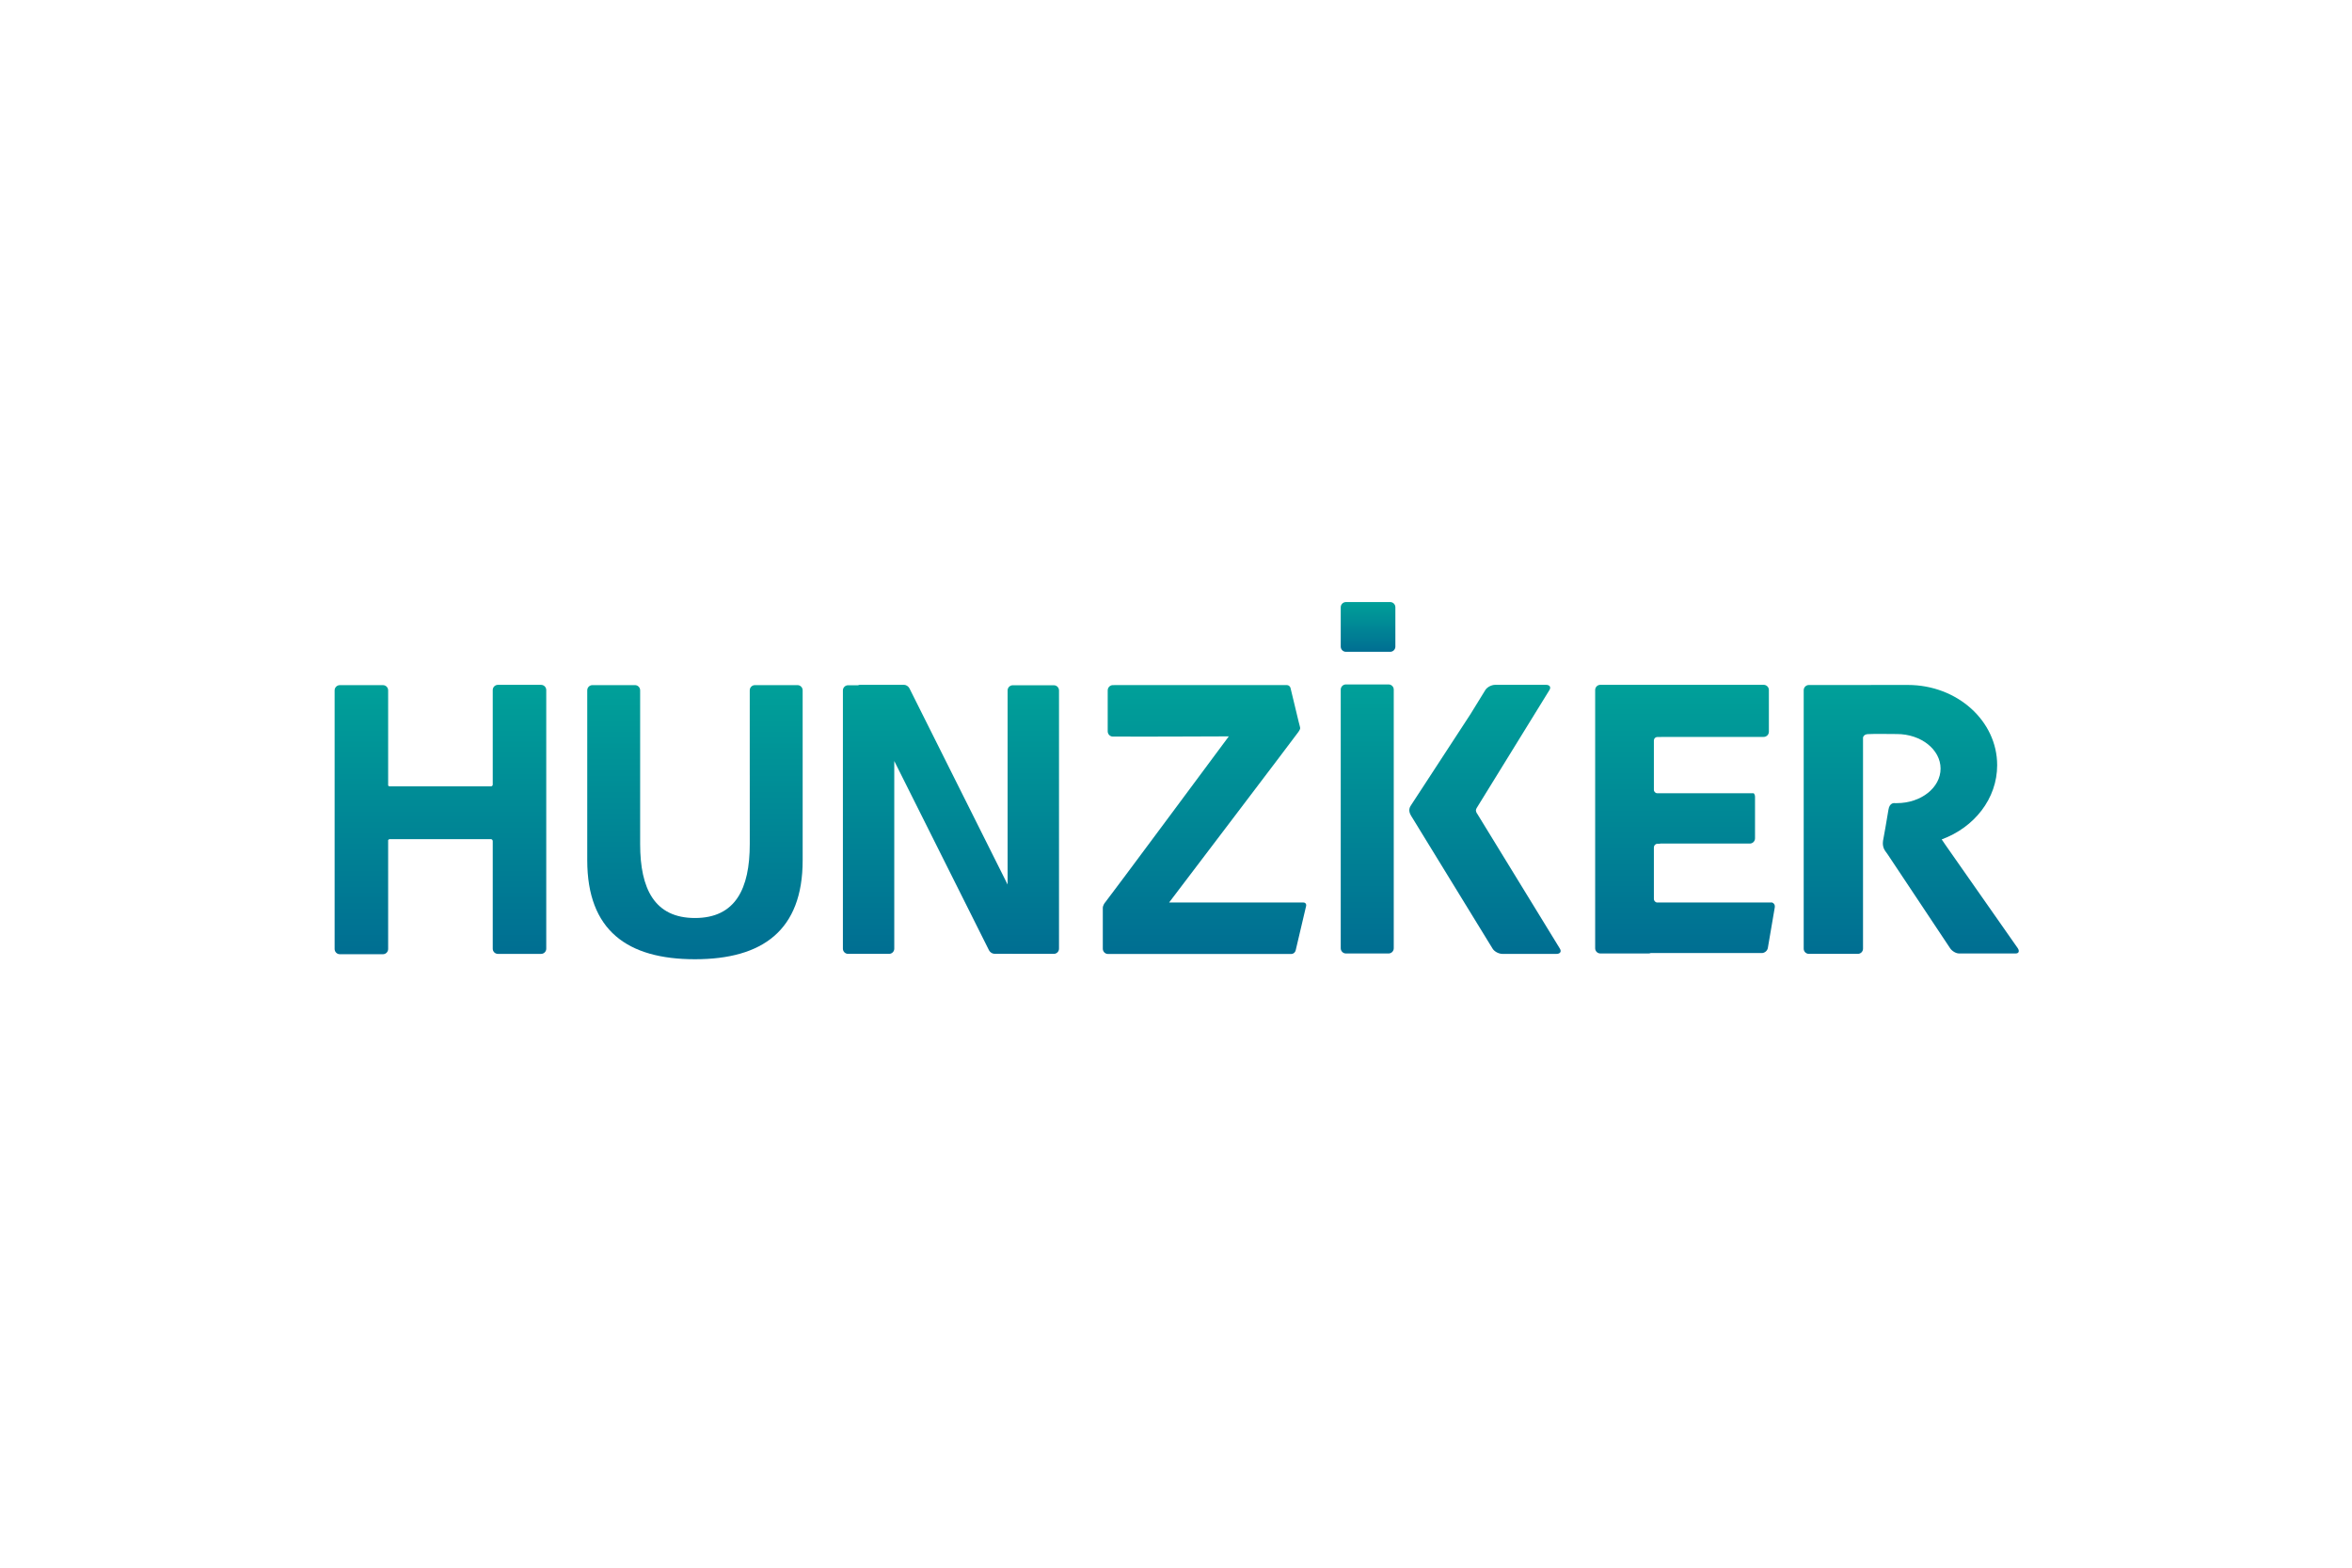
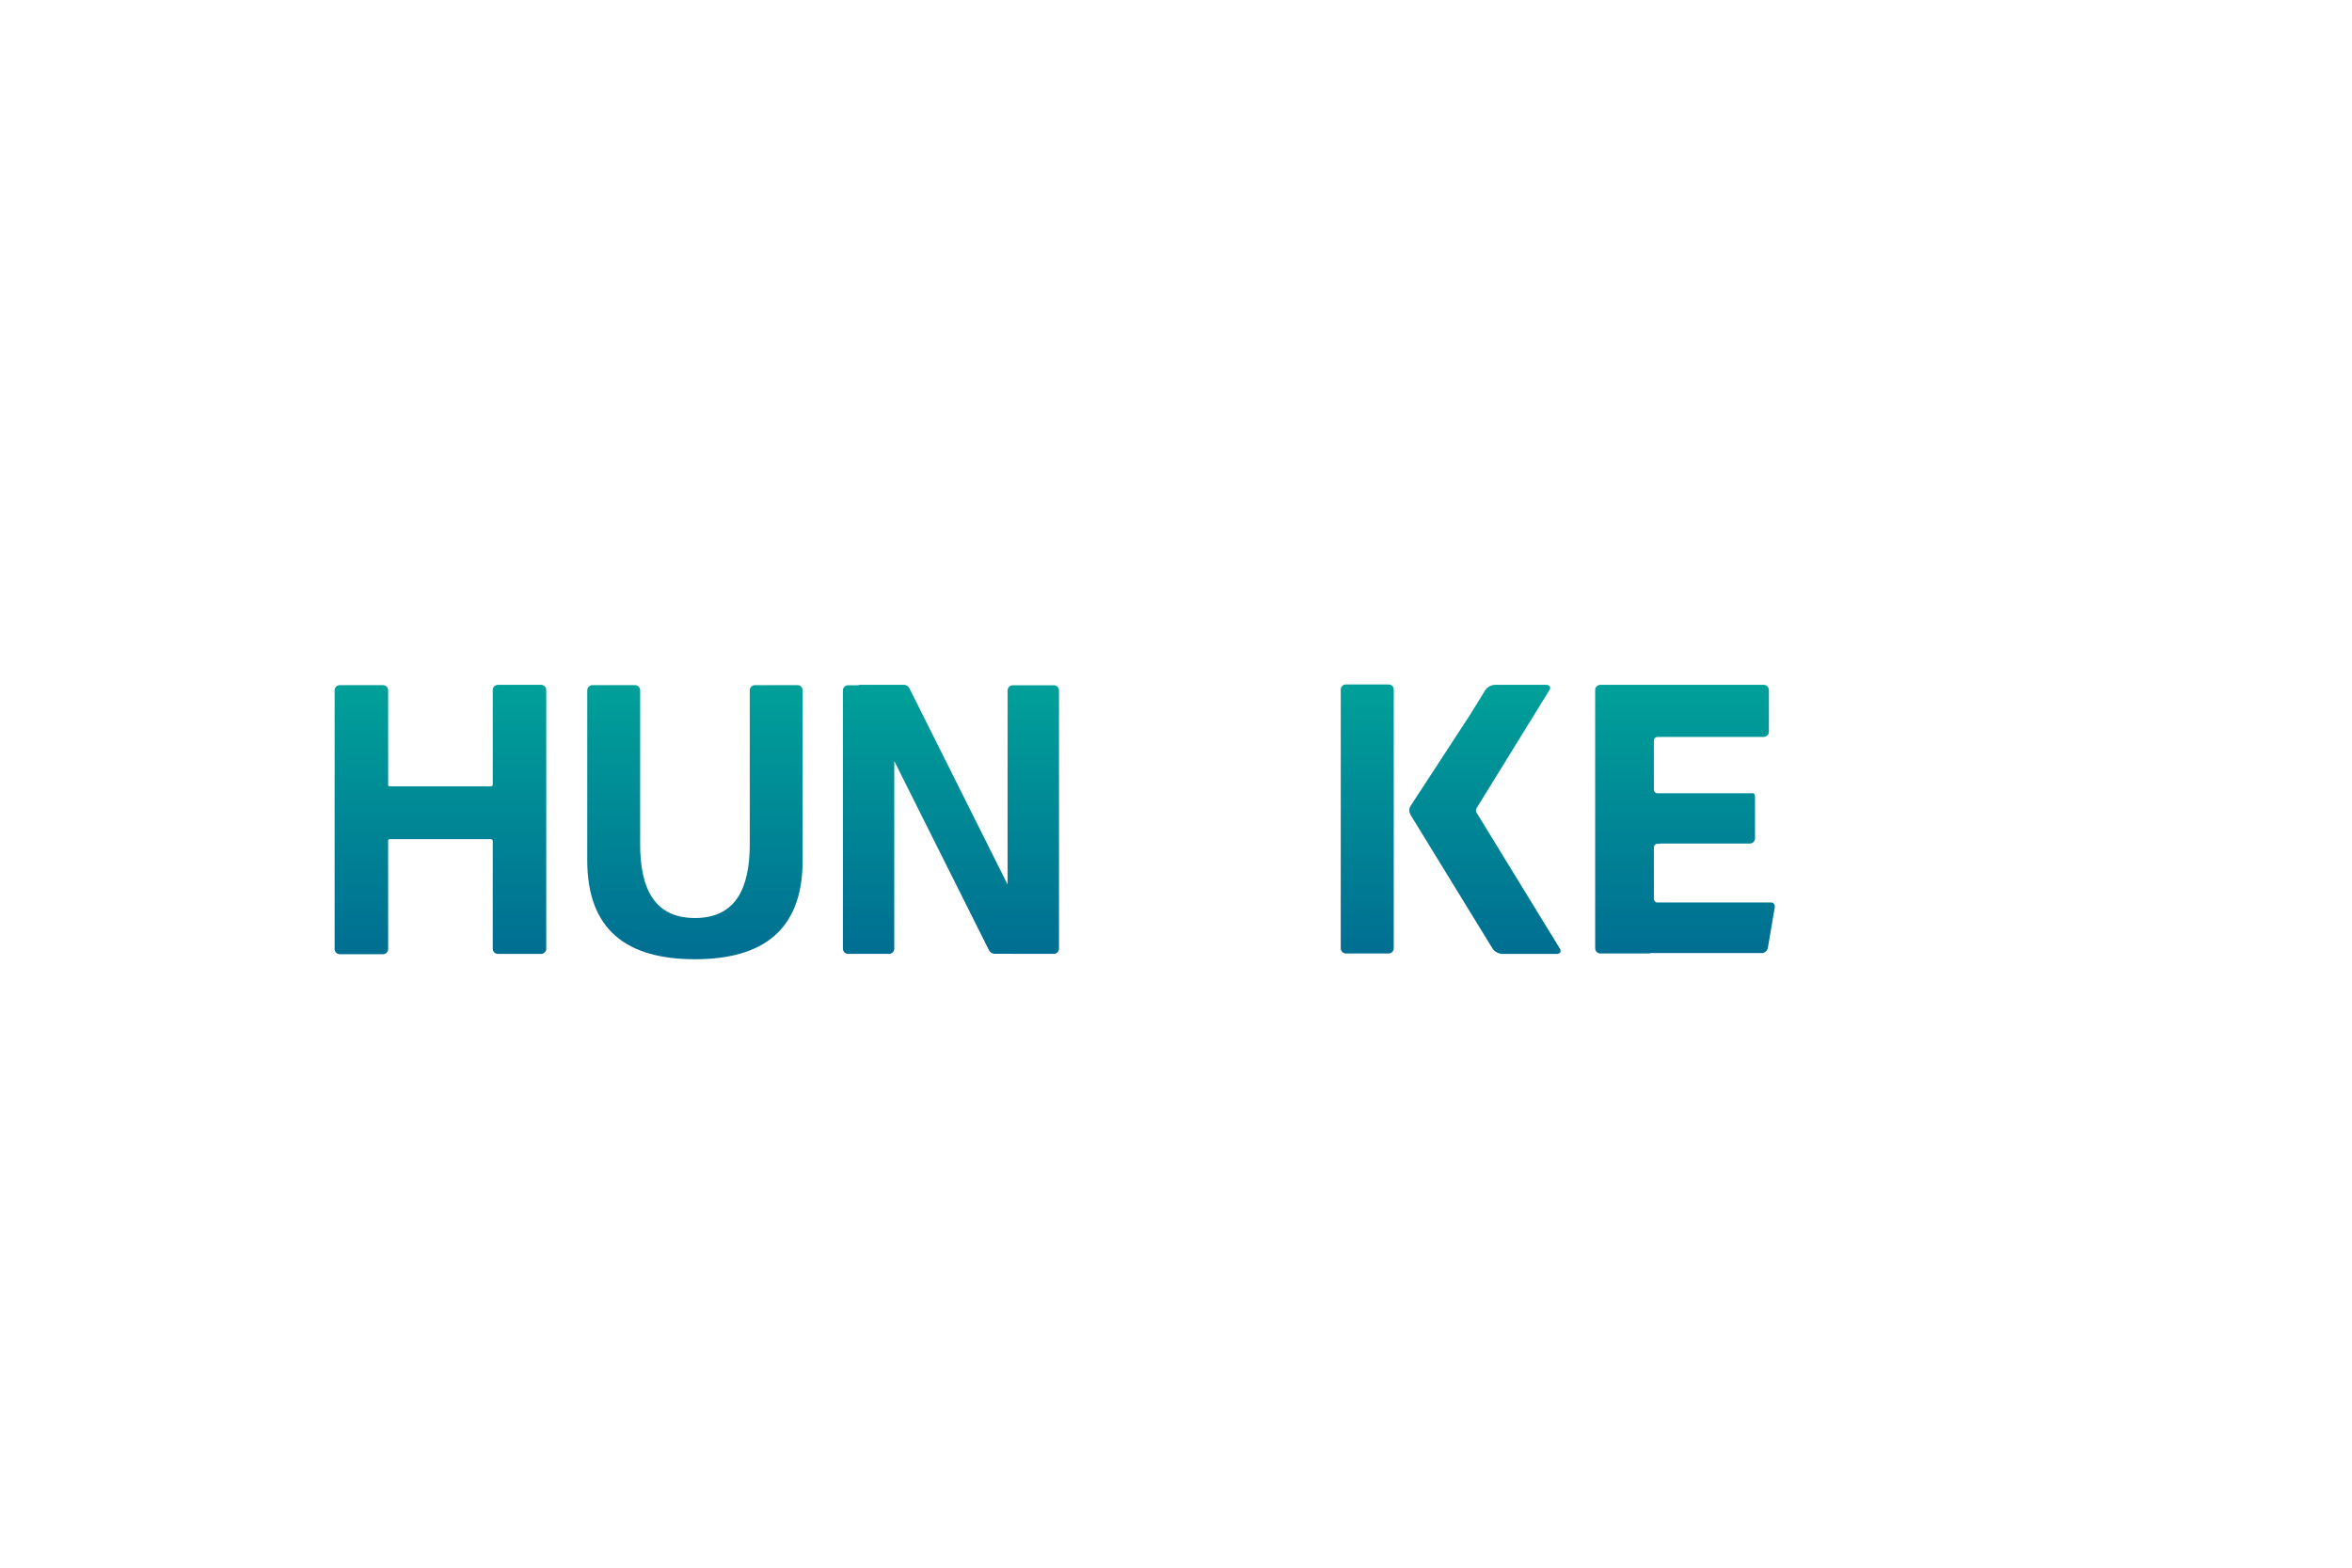
<svg xmlns="http://www.w3.org/2000/svg" xmlns:xlink="http://www.w3.org/1999/xlink" viewBox="0 0 1440 960">
  <defs>
    <style>
      .l {
        fill: url(#j);
      }

      .m {
        fill: url(#g);
      }

      .n {
        fill: url(#h);
      }

      .o {
        fill: url(#i);
      }

      .p {
        fill: url(#k);
      }

      .q {
        fill: url(#f);
      }

      .r {
        fill: url(#d);
      }

      .s {
        fill: url(#e);
      }

      .t {
        fill: url(#c);
      }

      .u {
        fill: #fff;
      }
    </style>
    <linearGradient id="c" x1="909.17" y1="584.12" x2="909.17" y2="419.37" gradientUnits="userSpaceOnUse">
      <stop offset="0" stop-color="#006e92" />
      <stop offset="1" stop-color="#00a099" />
    </linearGradient>
    <linearGradient id="d" x1="269.66" y1="584.32" x2="269.66" xlink:href="#c" />
    <linearGradient id="e" x1="425.48" y1="587.42" x2="425.48" y2="419.55" xlink:href="#c" />
    <linearGradient id="f" x1="582.21" x2="582.21" xlink:href="#c" />
    <linearGradient id="g" x1="737.45" y1="584.19" x2="737.45" y2="419.53" xlink:href="#c" />
    <linearGradient id="h" x1="837.09" y1="583.88" x2="837.09" y2="419.12" xlink:href="#c" />
    <linearGradient id="i" x1="837.58" y1="399.14" x2="837.58" y2="368.69" xlink:href="#c" />
    <linearGradient id="j" x1="1170.16" x2="1170.16" y2="419.46" xlink:href="#c" />
    <linearGradient id="k" x1="1031.64" y1="583.88" x2="1031.64" xlink:href="#c" />
  </defs>
  <g id="a" data-name="Weisse Fläche">
    <rect class="u" width="1440" height="960" />
  </g>
  <g id="b" data-name="Hunziker">
    <g>
      <path class="t" d="m955.05,580.94l-50.44-82.32s-1-1.19-1-2.43c0-.81.98-2.2.98-2.2l44.05-71.44c1.08-1.76.16-3.18-2.08-3.18h-31.17c-2.23,0-4.93,1.42-6.01,3.18,0,0-3.85,6.25-9.14,14.84-5.24,8.04-35.3,54.17-36.11,55.34-.94,1.36-2.29,3.42-.18,6.85.44.7,1.79,2.9,3.68,5.98.13.27.29.54.48.8l45.74,74.59c1.09,1.77,3.77,3.18,5.99,3.18h33.11c2.25,0,3.17-1.41,2.09-3.18Z" />
      <path class="r" d="m331.26,419.37h-26.39c-1.76,0-3.19,1.42-3.19,3.18v57.91c0,.59-.48,1.06-1.06,1.06h-62.1c-.38,0-.69-.2-.88-.49v-58.29c0-1.76-1.42-3.18-3.18-3.18h-26.4c-1.76,0-3.19,1.43-3.19,3.18v158.39c0,1.77,1.43,3.2,3.19,3.2h26.4c1.76,0,3.18-1.43,3.18-3.2v-66.68c.19-.33.5-.57.88-.57h62.1c.58,0,1.06.54,1.06,1.21v65.86c0,1.77,1.42,3.18,3.19,3.18h26.39c1.76,0,3.18-1.41,3.18-3.18v-158.39c0-1.76-1.42-3.18-3.18-3.18Z" />
      <path class="s" d="m491.42,446.7v-23.97c0-1.76-1.41-3.18-3.14-3.18h-26.1c-1.74,0-3.15,1.43-3.15,3.18v52.05h.01v42.17c0,27.31-8.79,45.21-33.55,45.21s-33.56-17.9-33.56-45.21v-40.67h0v-53.55c0-1.76-1.41-3.18-3.15-3.18h-26.1c-1.74,0-3.14,1.43-3.14,3.18v23.97h0v80.11c0,42.93,24.52,60.6,65.94,60.6s65.95-17.68,65.95-60.6v-80.11h0Z" />
      <path class="q" d="m645.18,419.62h-25.09c-1.76,0-3.19,1.42-3.19,3.17v118.86l-60.11-120.16c-.59-1.17-2.01-2.12-3.19-2.12h-27.3c-.36,0-.64.1-.86.25h-6.2c-1.75,0-3.18,1.42-3.18,3.17v158.14c0,1.77,1.42,3.18,3.18,3.18h25.08c1.76,0,3.19-1.41,3.19-3.18v-114.92l58,115.91c.59,1.18,2.01,2.13,3.2,2.13h10.77c.2.04.4.06.62.06h25.09c1.76,0,3.18-1.41,3.18-3.18v-158.14c0-1.75-1.42-3.17-3.18-3.17Z" />
-       <path class="m" d="m683.03,419.53h104.96c.93,0,1.88.79,2.12,1.75l4.96,20.59s.33,1.22.67,2.62c.31,1.39.72,1.51-.78,3.7-1.49,2.19-79.19,104.48-79.19,104.48h82.27c1.17,0,1.9.97,1.62,2.16l-6.4,27.2c-.28,1.19-1.45,2.16-2.63,2.16h-112.25c-1.76,0-3.19-1.45-3.19-3.24v-25.04s-.06-1.62,1.68-3.62c1.74-1.99,75.46-101.36,75.46-101.36,0,0-62.11.25-62.37.13h-8.59c-1.76,0-3.18-1.45-3.18-3.24v-25.04c0-1.78,1.42-3.24,3.18-3.24h.79l.87-.02Z" />
      <path class="n" d="m853.32,580.69c0,1.76-1.42,3.19-3.19,3.19h-26.08c-1.76,0-3.19-1.43-3.19-3.19v-158.39c0-1.75,1.43-3.18,3.19-3.18h26.08c1.77,0,3.19,1.42,3.19,3.18v158.39Z" />
-       <path class="o" d="m854.31,395.96c0,1.75-1.42,3.18-3.18,3.18h-27.08c-1.76,0-3.19-1.42-3.19-3.18v-24.09c0-1.76,1.43-3.19,3.19-3.19h27.08c1.76,0,3.18,1.42,3.18,3.19v24.09Z" />
-       <path class="l" d="m1154.07,520.9c-2.06-3.05-1.07-6.68-1.07-6.68,0,0,2.48-13.49,3.18-18.29.7-4.8,3.99-4.12,3.99-4.12h1.18c14.78,0,26.76-9.46,26.76-21.15h0c0-11.68-11.98-21.16-26.76-21.16,0,0-15.47-.18-17.96.06-2.5.25-2.76,2.06-2.76,2.06v129.32c0,1.76-1.42,3.17-3.17,3.17h-29.97c-1.75,0-3.18-1.41-3.18-3.17v-158.29c0-1.75,1.43-3.18,3.18-3.18h29.03l22.08-.03h9.48c30.21,0,54.68,21.99,54.68,49.12h0c0,20.54-14.02,38.13-33.96,45.46l2.51,3.68,44.08,62.97c1.15,1.76.61,3.19-1.23,3.19h-34.78c-1.83,0-4.26-1.43-5.42-3.19l-38.28-57.54-1.62-2.25Z" />
      <path class="p" d="m1085.01,552.67h-70.31c-1.16,0-2.12-1-2.12-2.22v-31.51c0-1.23.95-2.22,2.12-2.22h1.64v-.15h54.96c1.76,0,3.2-1.43,3.2-3.18v-25.55c0-.8-.31-1.52-.8-2.08h-59c-1.16,0-2.12-.95-2.12-2.12v-30.2c0-1.18.95-2.13,2.12-2.13h2.37v-.05h62.72c1.76,0,3.2-1.42,3.2-3.18v-25.54c0-1.75-1.44-3.18-3.2-3.18h-99.98c-1.76,0-3.18,1.42-3.18,3.18v158.15c0,1.75,1.42,3.18,3.18,3.18h29.58c.44,0,.85-.09,1.24-.25h67.99c1.76,0,3.43-1.38,3.73-3.1l4.26-24.95c.23-1.34-.45-2.46-1.6-2.9Z" />
    </g>
  </g>
</svg>